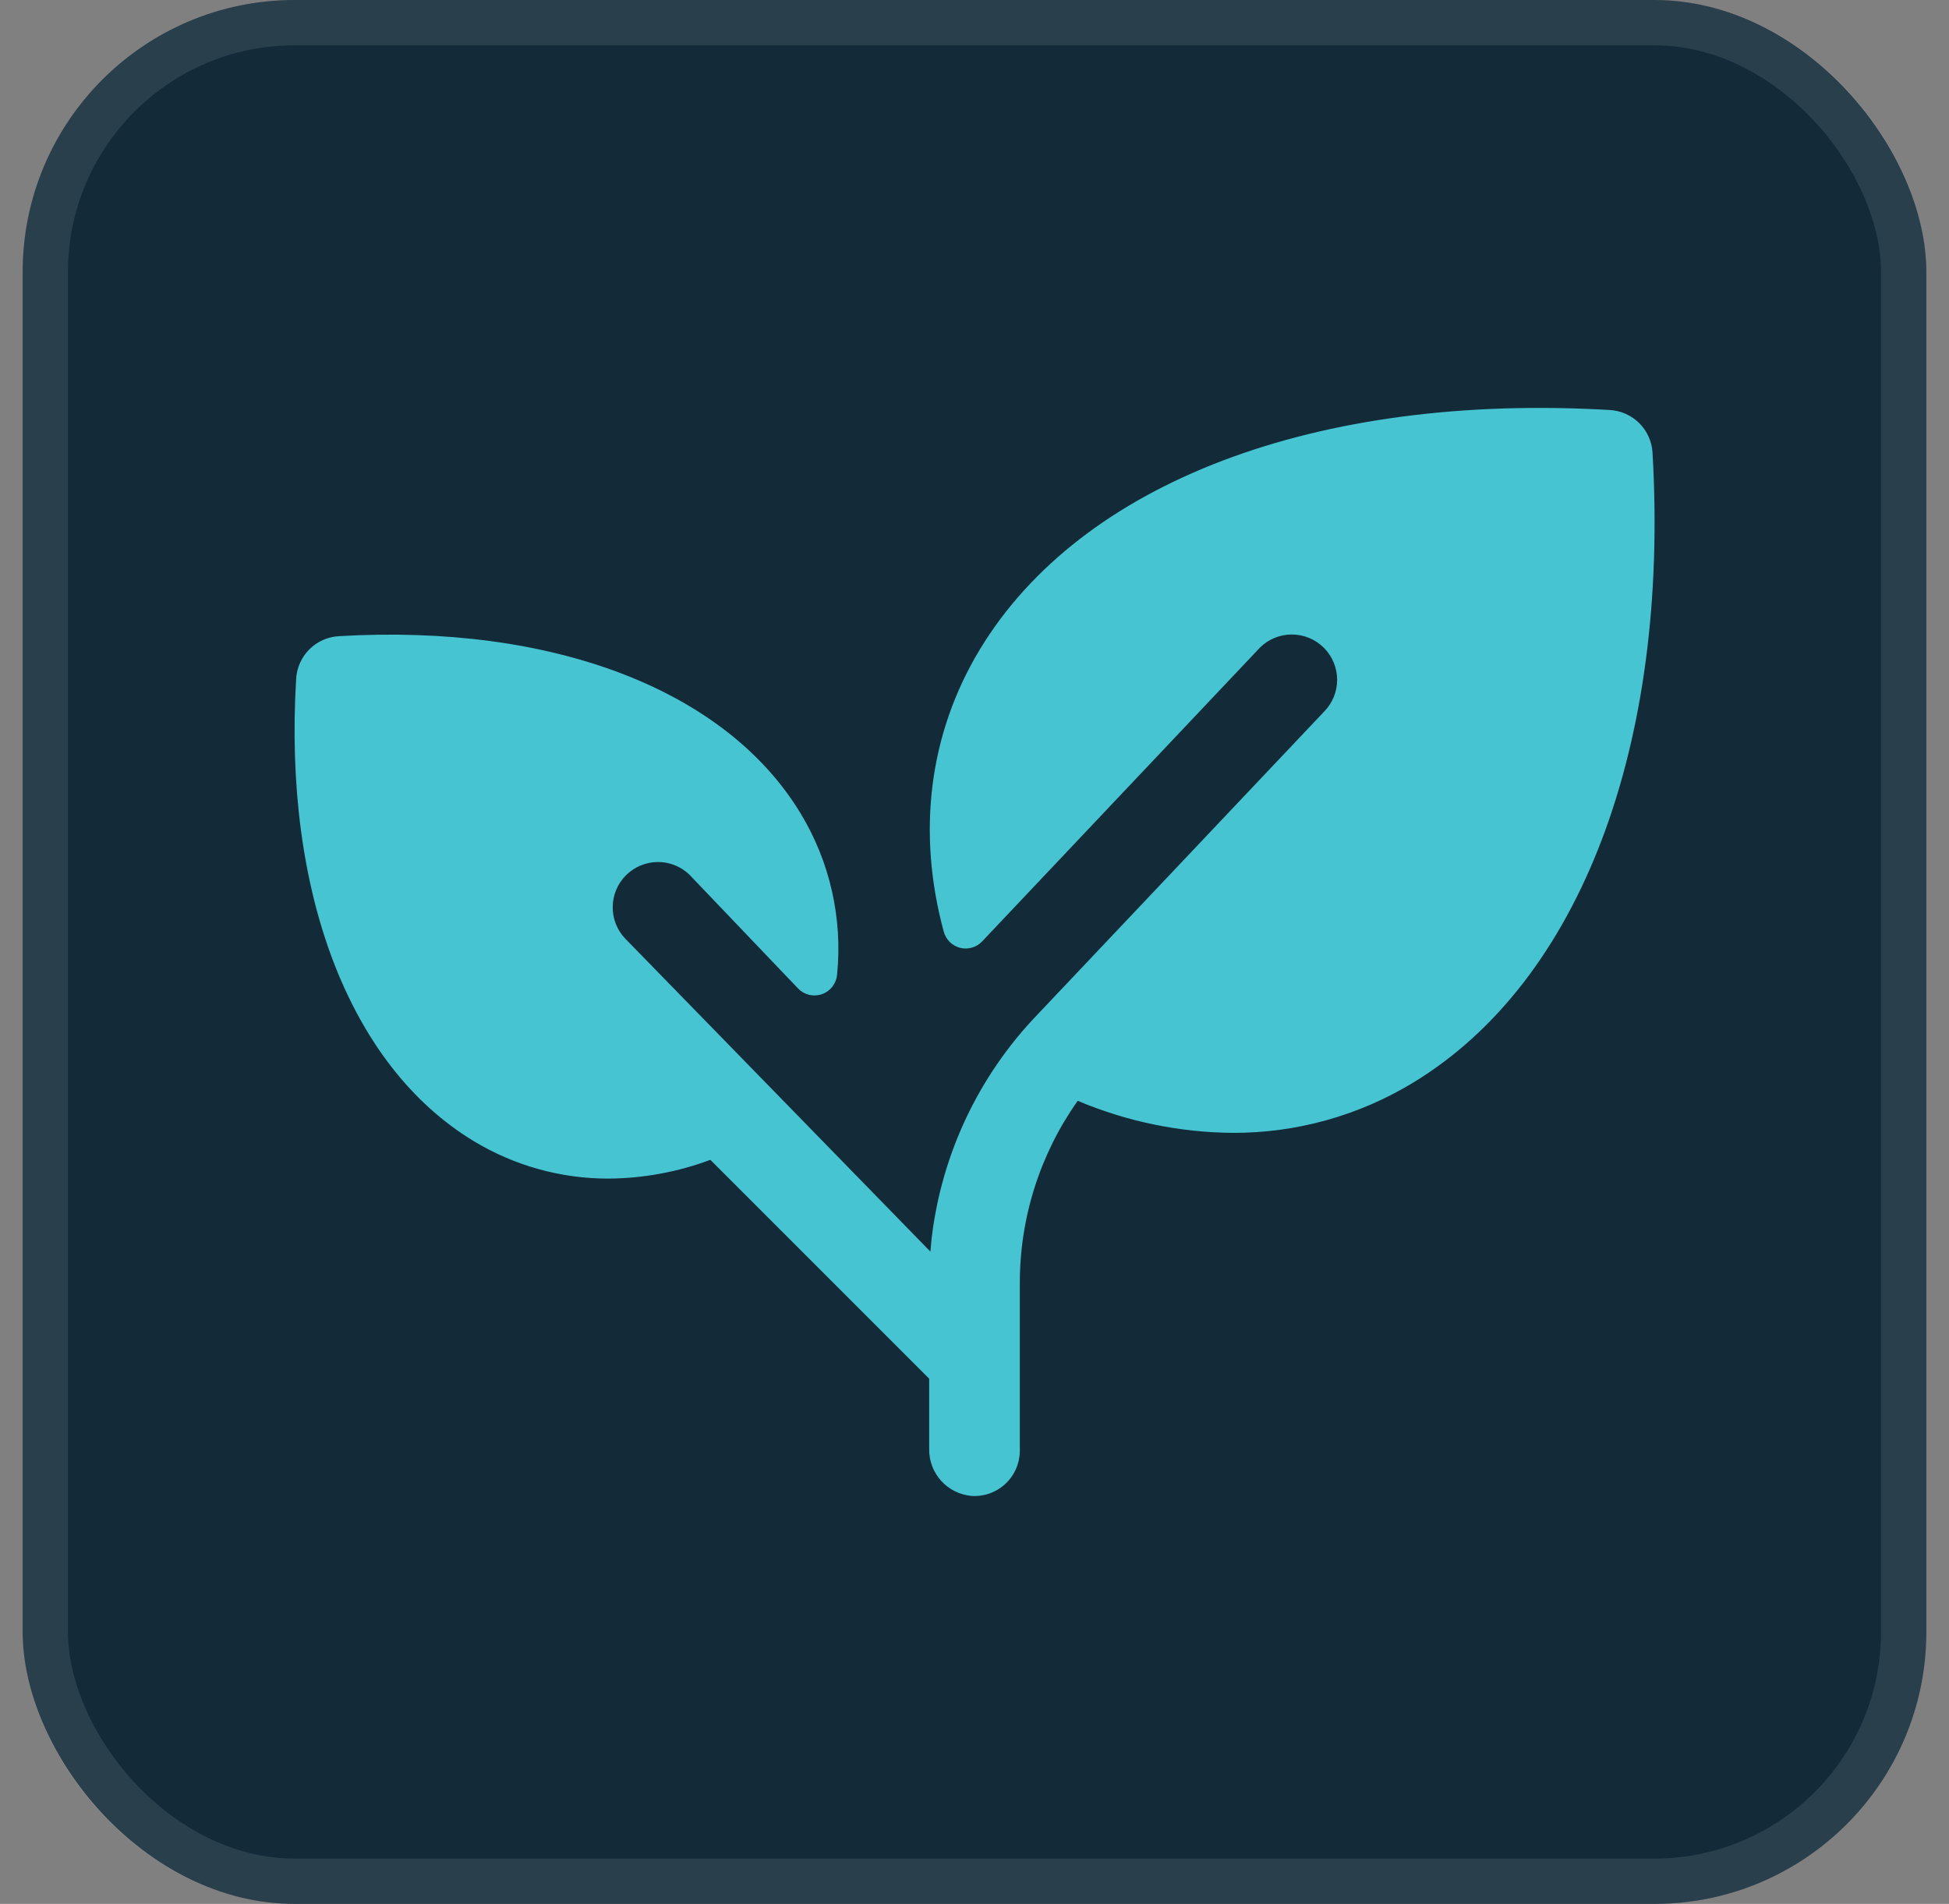
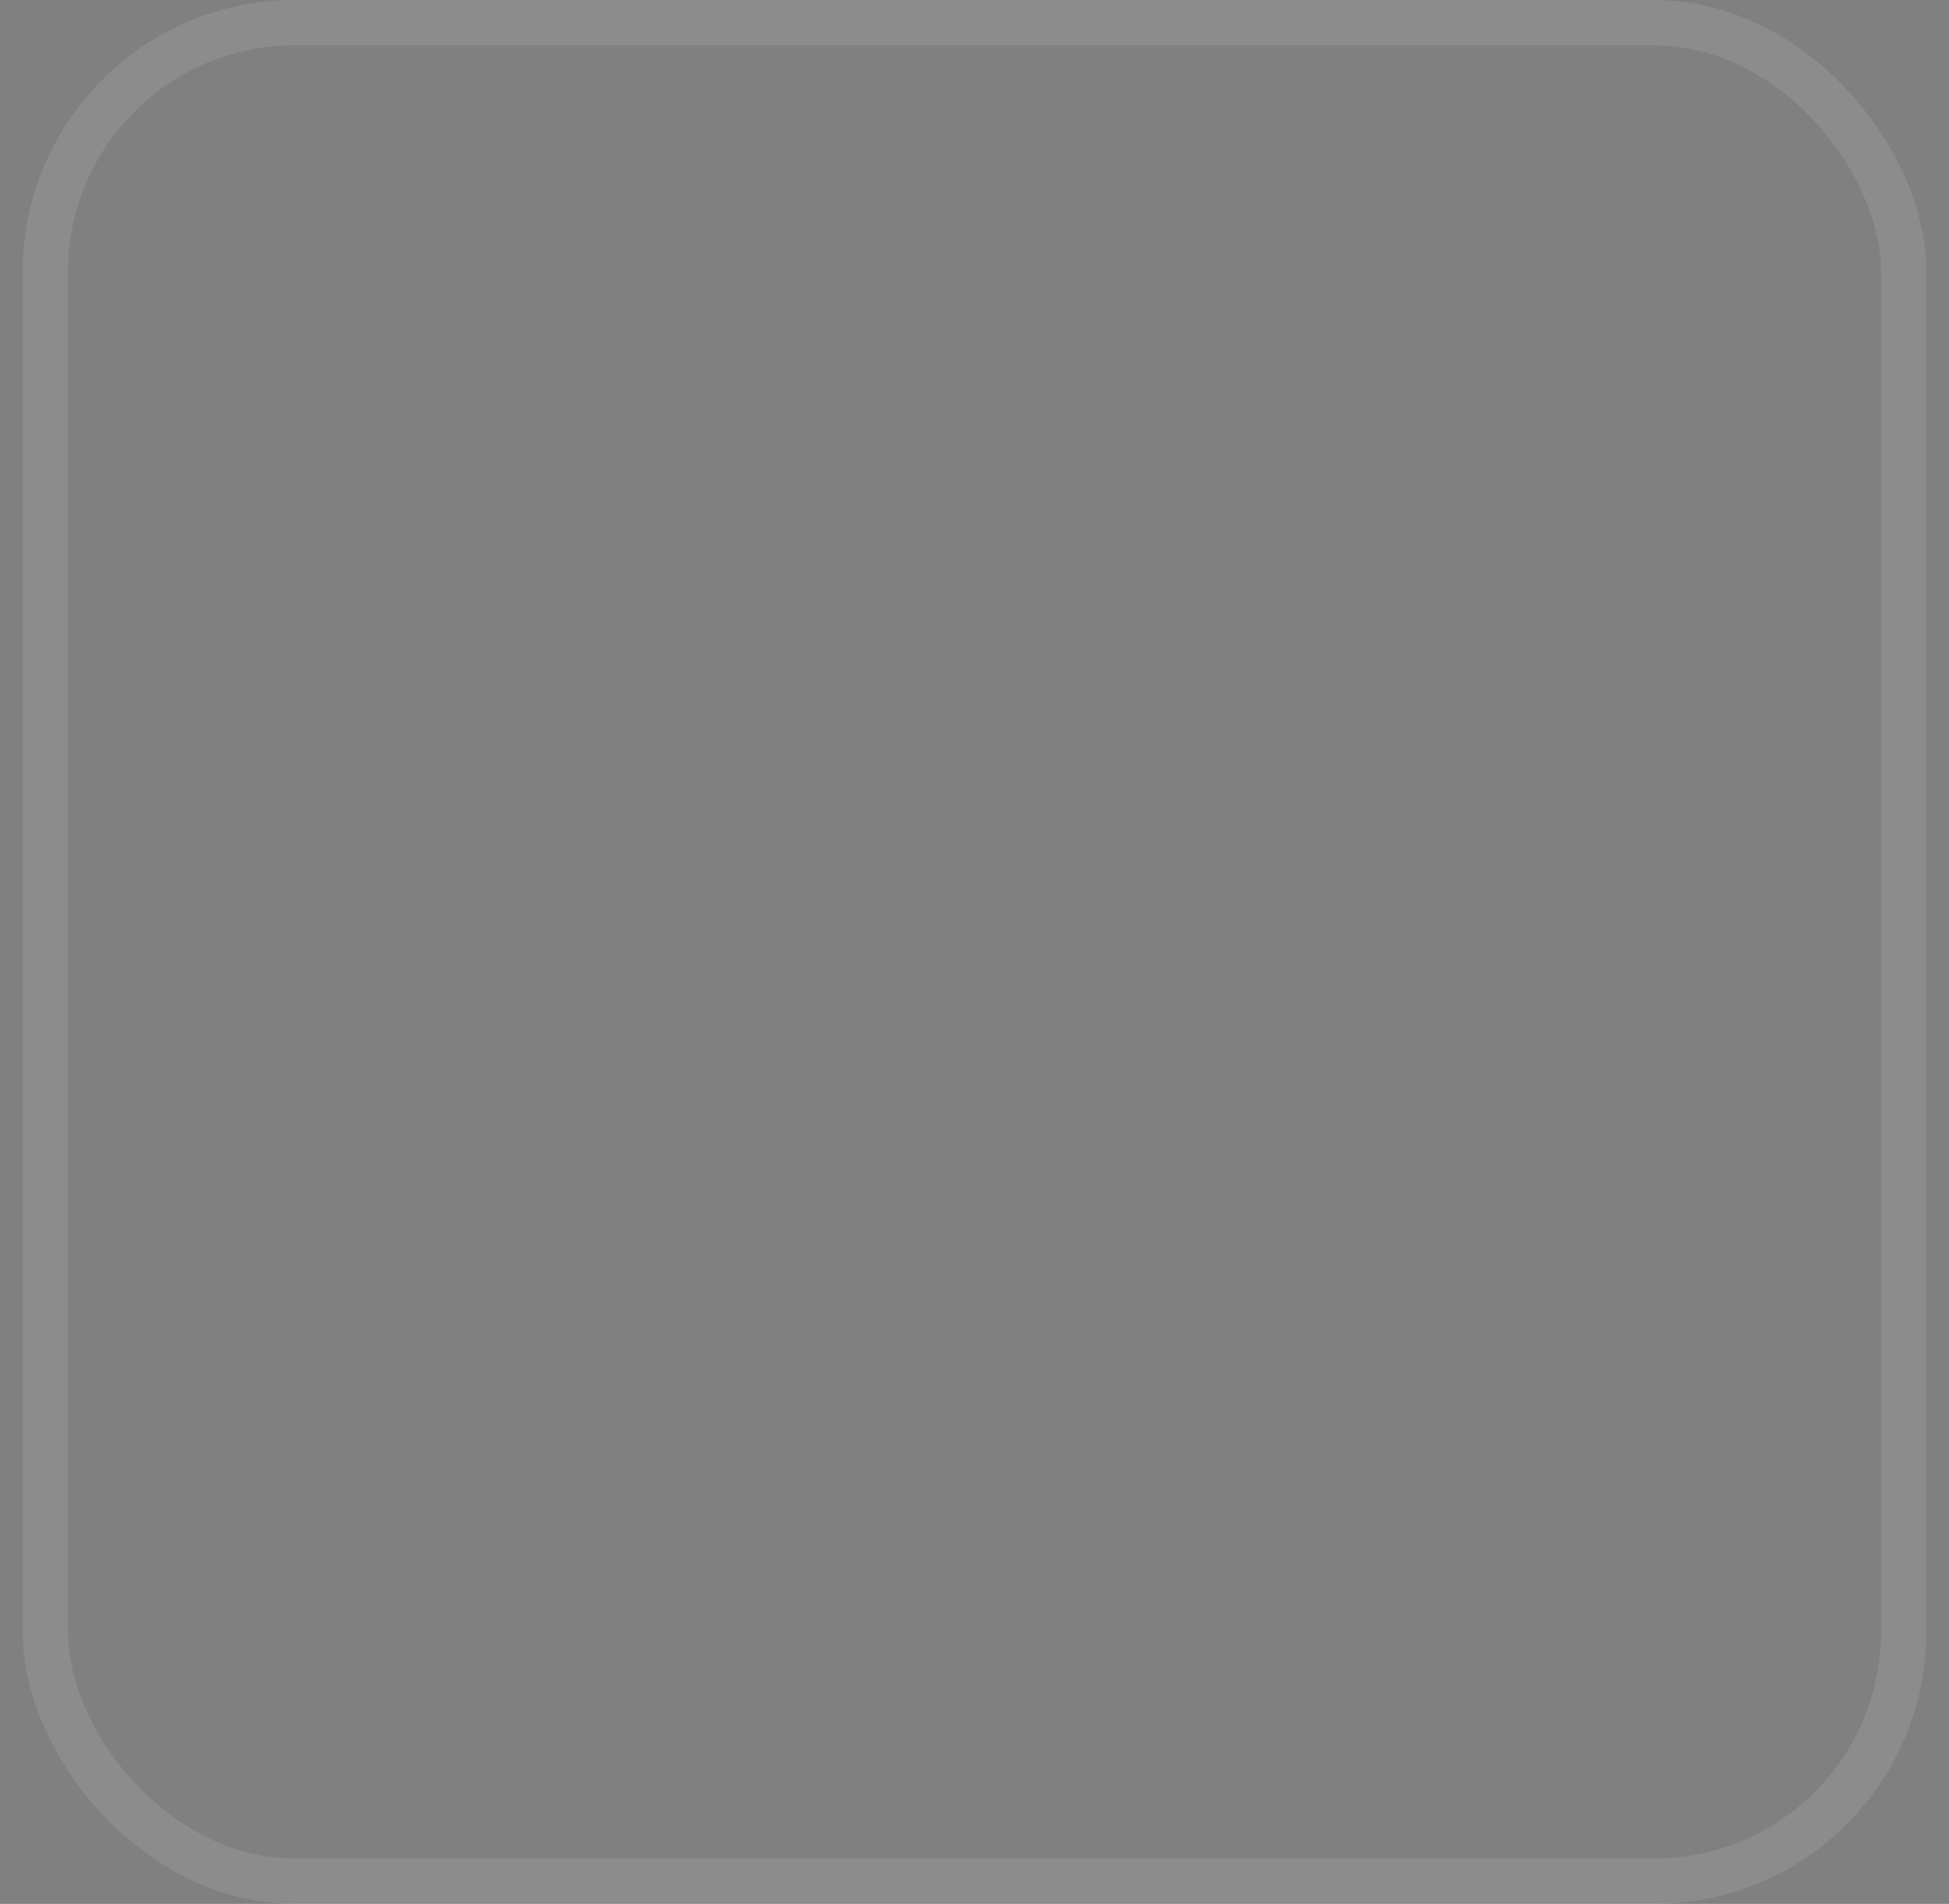
<svg xmlns="http://www.w3.org/2000/svg" width="43" height="42" viewBox="0 0 43 42" fill="none">
  <rect x="0" y="0" width="43" height="42" fill="#808080" stroke="none" />
-   <rect x="0.5" width="42" height="42" rx="6" fill="#132A39" />
  <rect x="1" y="0.5" width="41" height="41" rx="5.5" stroke="white" stroke-opacity="0.1" />
  <g clip-path="url(#clip0_233_1357)">
-     <path d="M31.176 23.884C29.977 24.612 28.601 24.996 27.198 24.991C26.022 24.982 24.86 24.741 23.777 24.284C22.943 25.462 22.497 26.87 22.5 28.314V32C22.5 32.137 22.472 32.273 22.418 32.398C22.364 32.524 22.284 32.638 22.184 32.731C22.084 32.825 21.966 32.898 21.837 32.944C21.708 32.99 21.57 33.009 21.434 33C21.177 32.977 20.938 32.859 20.765 32.668C20.591 32.476 20.497 32.227 20.5 31.969V30.414L15.672 25.586C14.955 25.854 14.196 25.994 13.43 26C12.376 26.003 11.341 25.714 10.44 25.166C7.716 23.511 6.25 19.702 6.534 14.974C6.548 14.729 6.652 14.498 6.825 14.325C6.998 14.152 7.229 14.048 7.474 14.034C12.203 13.755 16.011 15.216 17.661 17.94C18.309 19.008 18.593 20.257 18.468 21.5C18.46 21.596 18.424 21.688 18.365 21.765C18.306 21.841 18.227 21.899 18.135 21.931C18.044 21.963 17.946 21.968 17.852 21.946C17.758 21.923 17.673 21.874 17.606 21.804L15.206 19.291C15.017 19.111 14.765 19.013 14.505 19.016C14.244 19.02 13.995 19.125 13.81 19.309C13.626 19.493 13.521 19.743 13.518 20.003C13.514 20.264 13.613 20.516 13.793 20.705L20.527 27.611C20.535 27.514 20.544 27.416 20.554 27.32C20.772 25.466 21.591 23.734 22.884 22.387L29.207 15.705C29.395 15.517 29.501 15.263 29.501 14.998C29.501 14.733 29.396 14.478 29.208 14.29C29.021 14.103 28.766 13.997 28.501 13.997C28.236 13.997 27.981 14.102 27.794 14.29L21.669 20.767C21.607 20.832 21.53 20.88 21.444 20.904C21.358 20.929 21.267 20.931 21.181 20.909C21.094 20.886 21.015 20.841 20.952 20.778C20.889 20.715 20.844 20.636 20.821 20.55C20.229 18.365 20.49 16.19 21.621 14.322C23.854 10.637 29.049 8.665 35.519 9.045C35.763 9.059 35.994 9.163 36.168 9.336C36.341 9.509 36.444 9.74 36.459 9.985C36.834 16.456 34.861 21.651 31.176 23.884Z" fill="#47C4D1" />
-   </g>
+     </g>
  <defs>
    <clipPath id="clip0_233_1357">
-       <rect width="32" height="32" fill="white" transform="translate(5.5 5)" />
-     </clipPath>
+       </clipPath>
  </defs>
</svg>